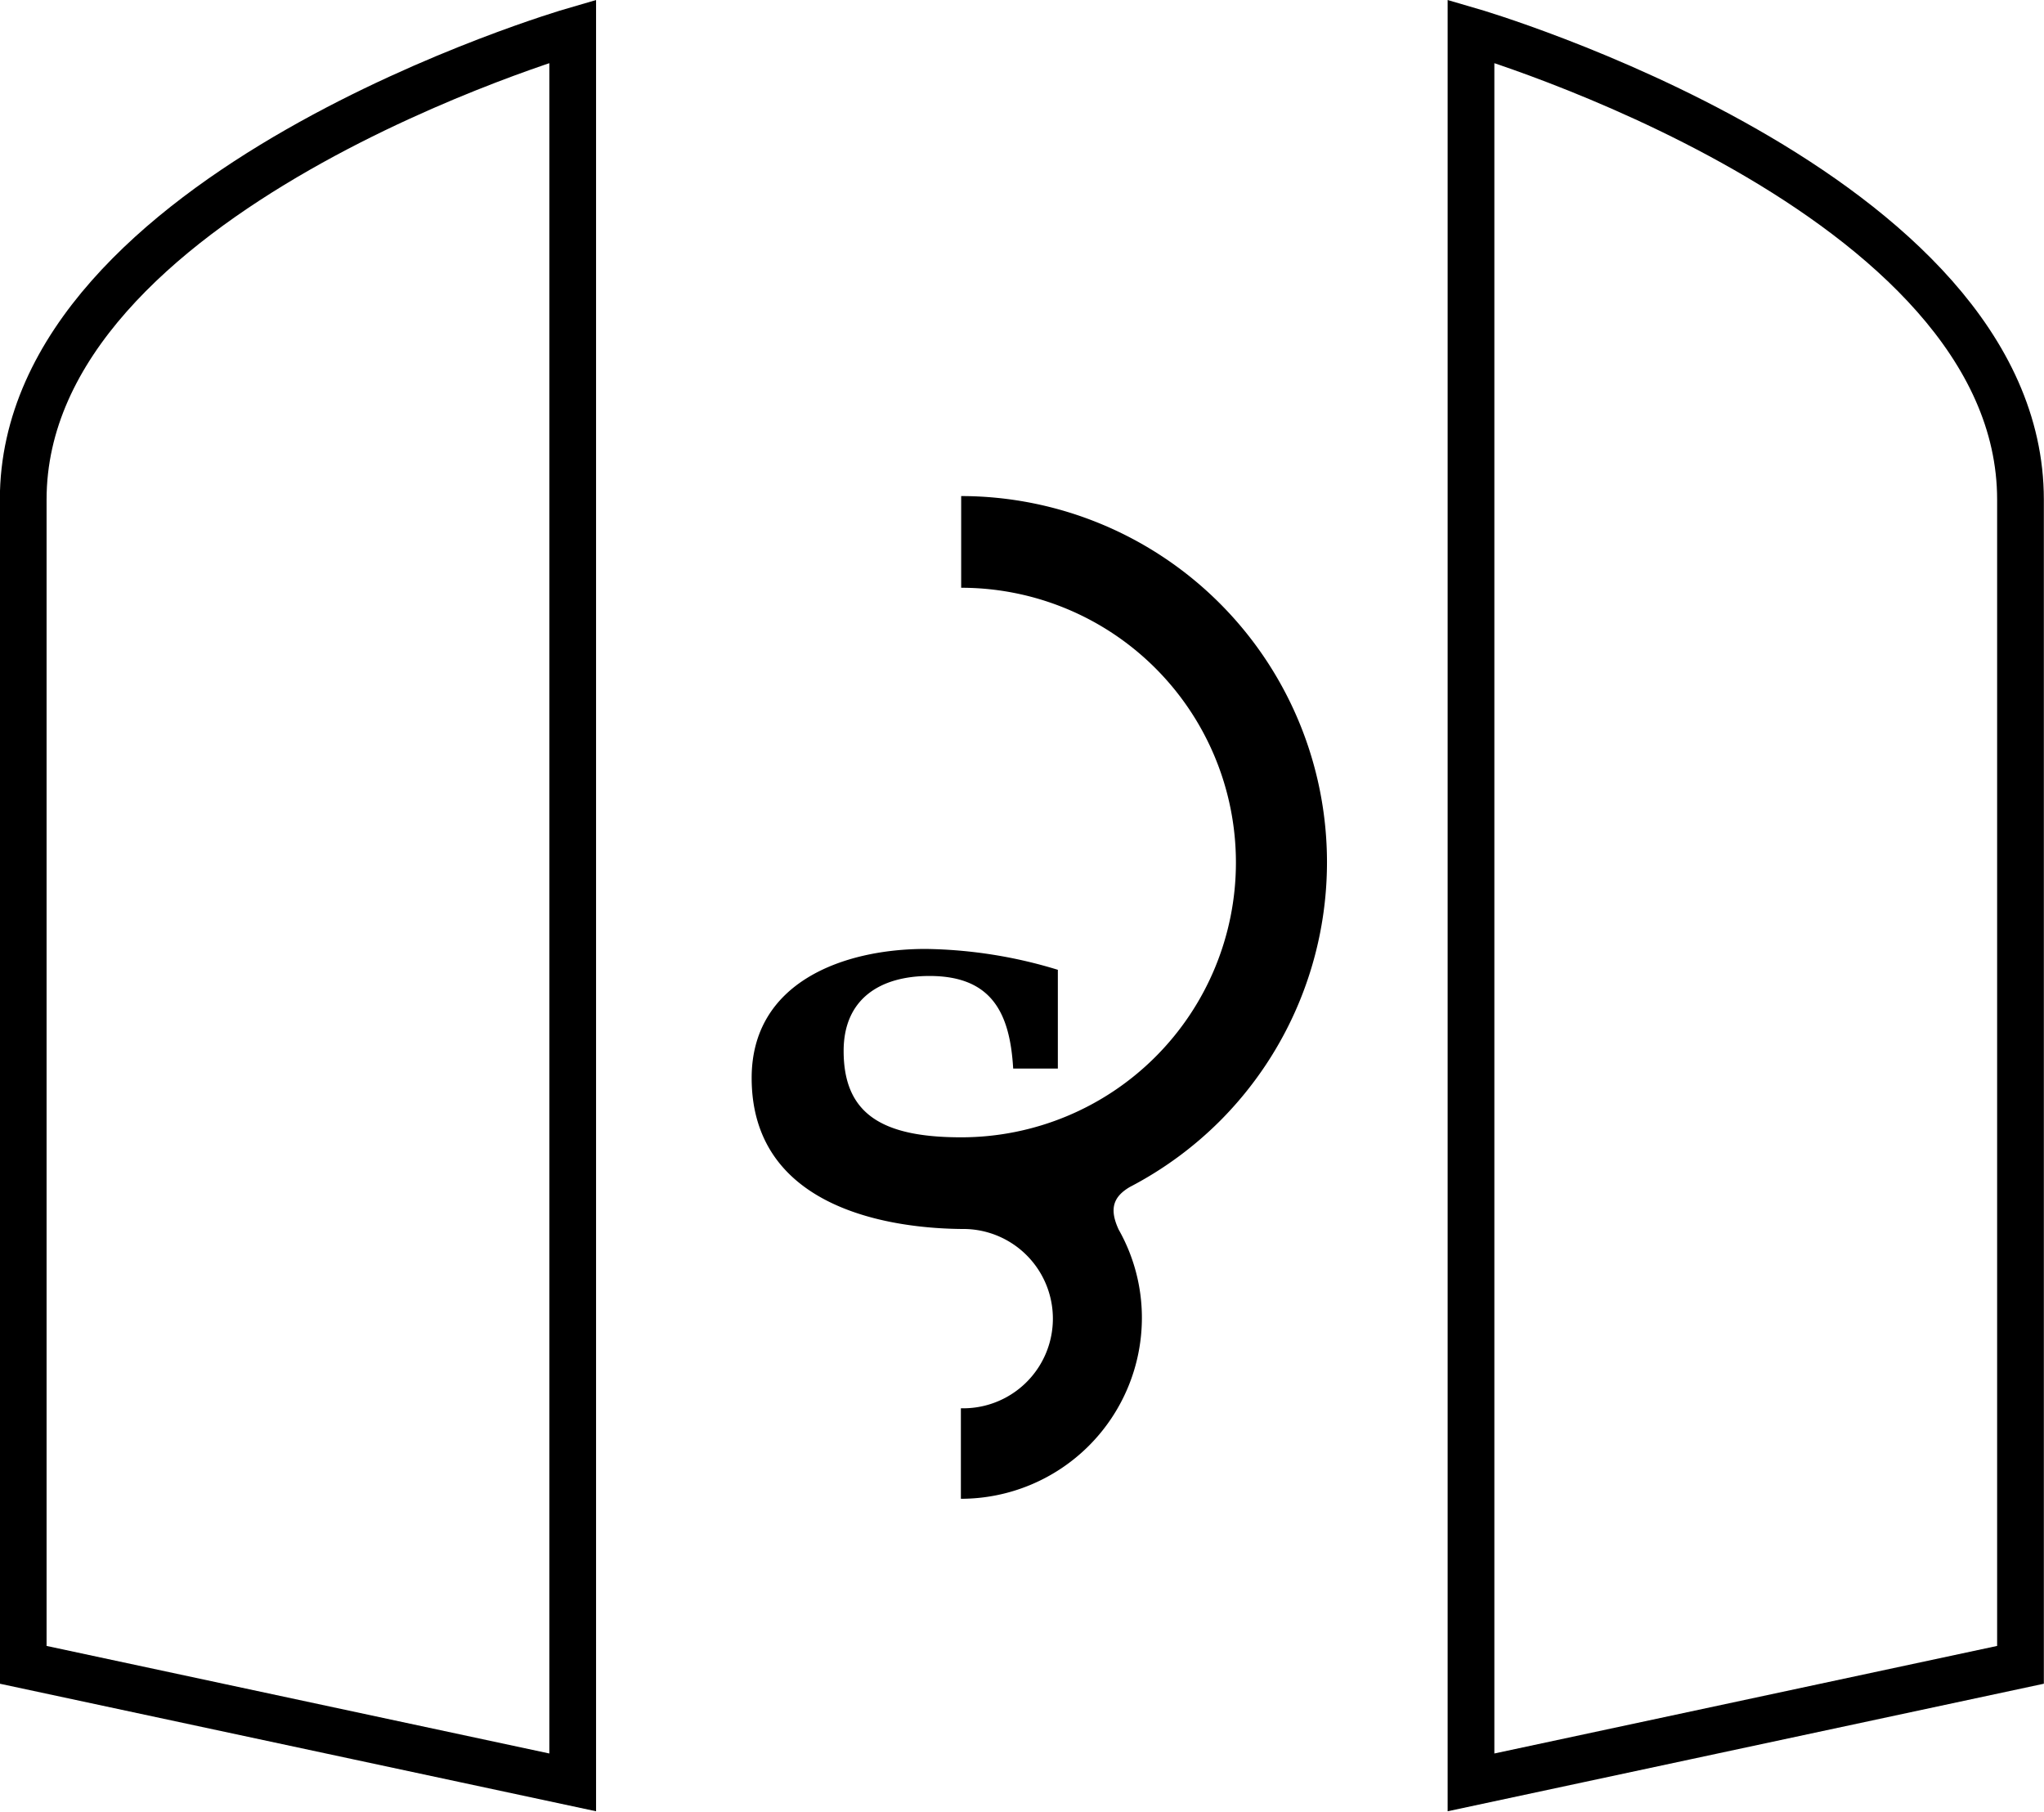
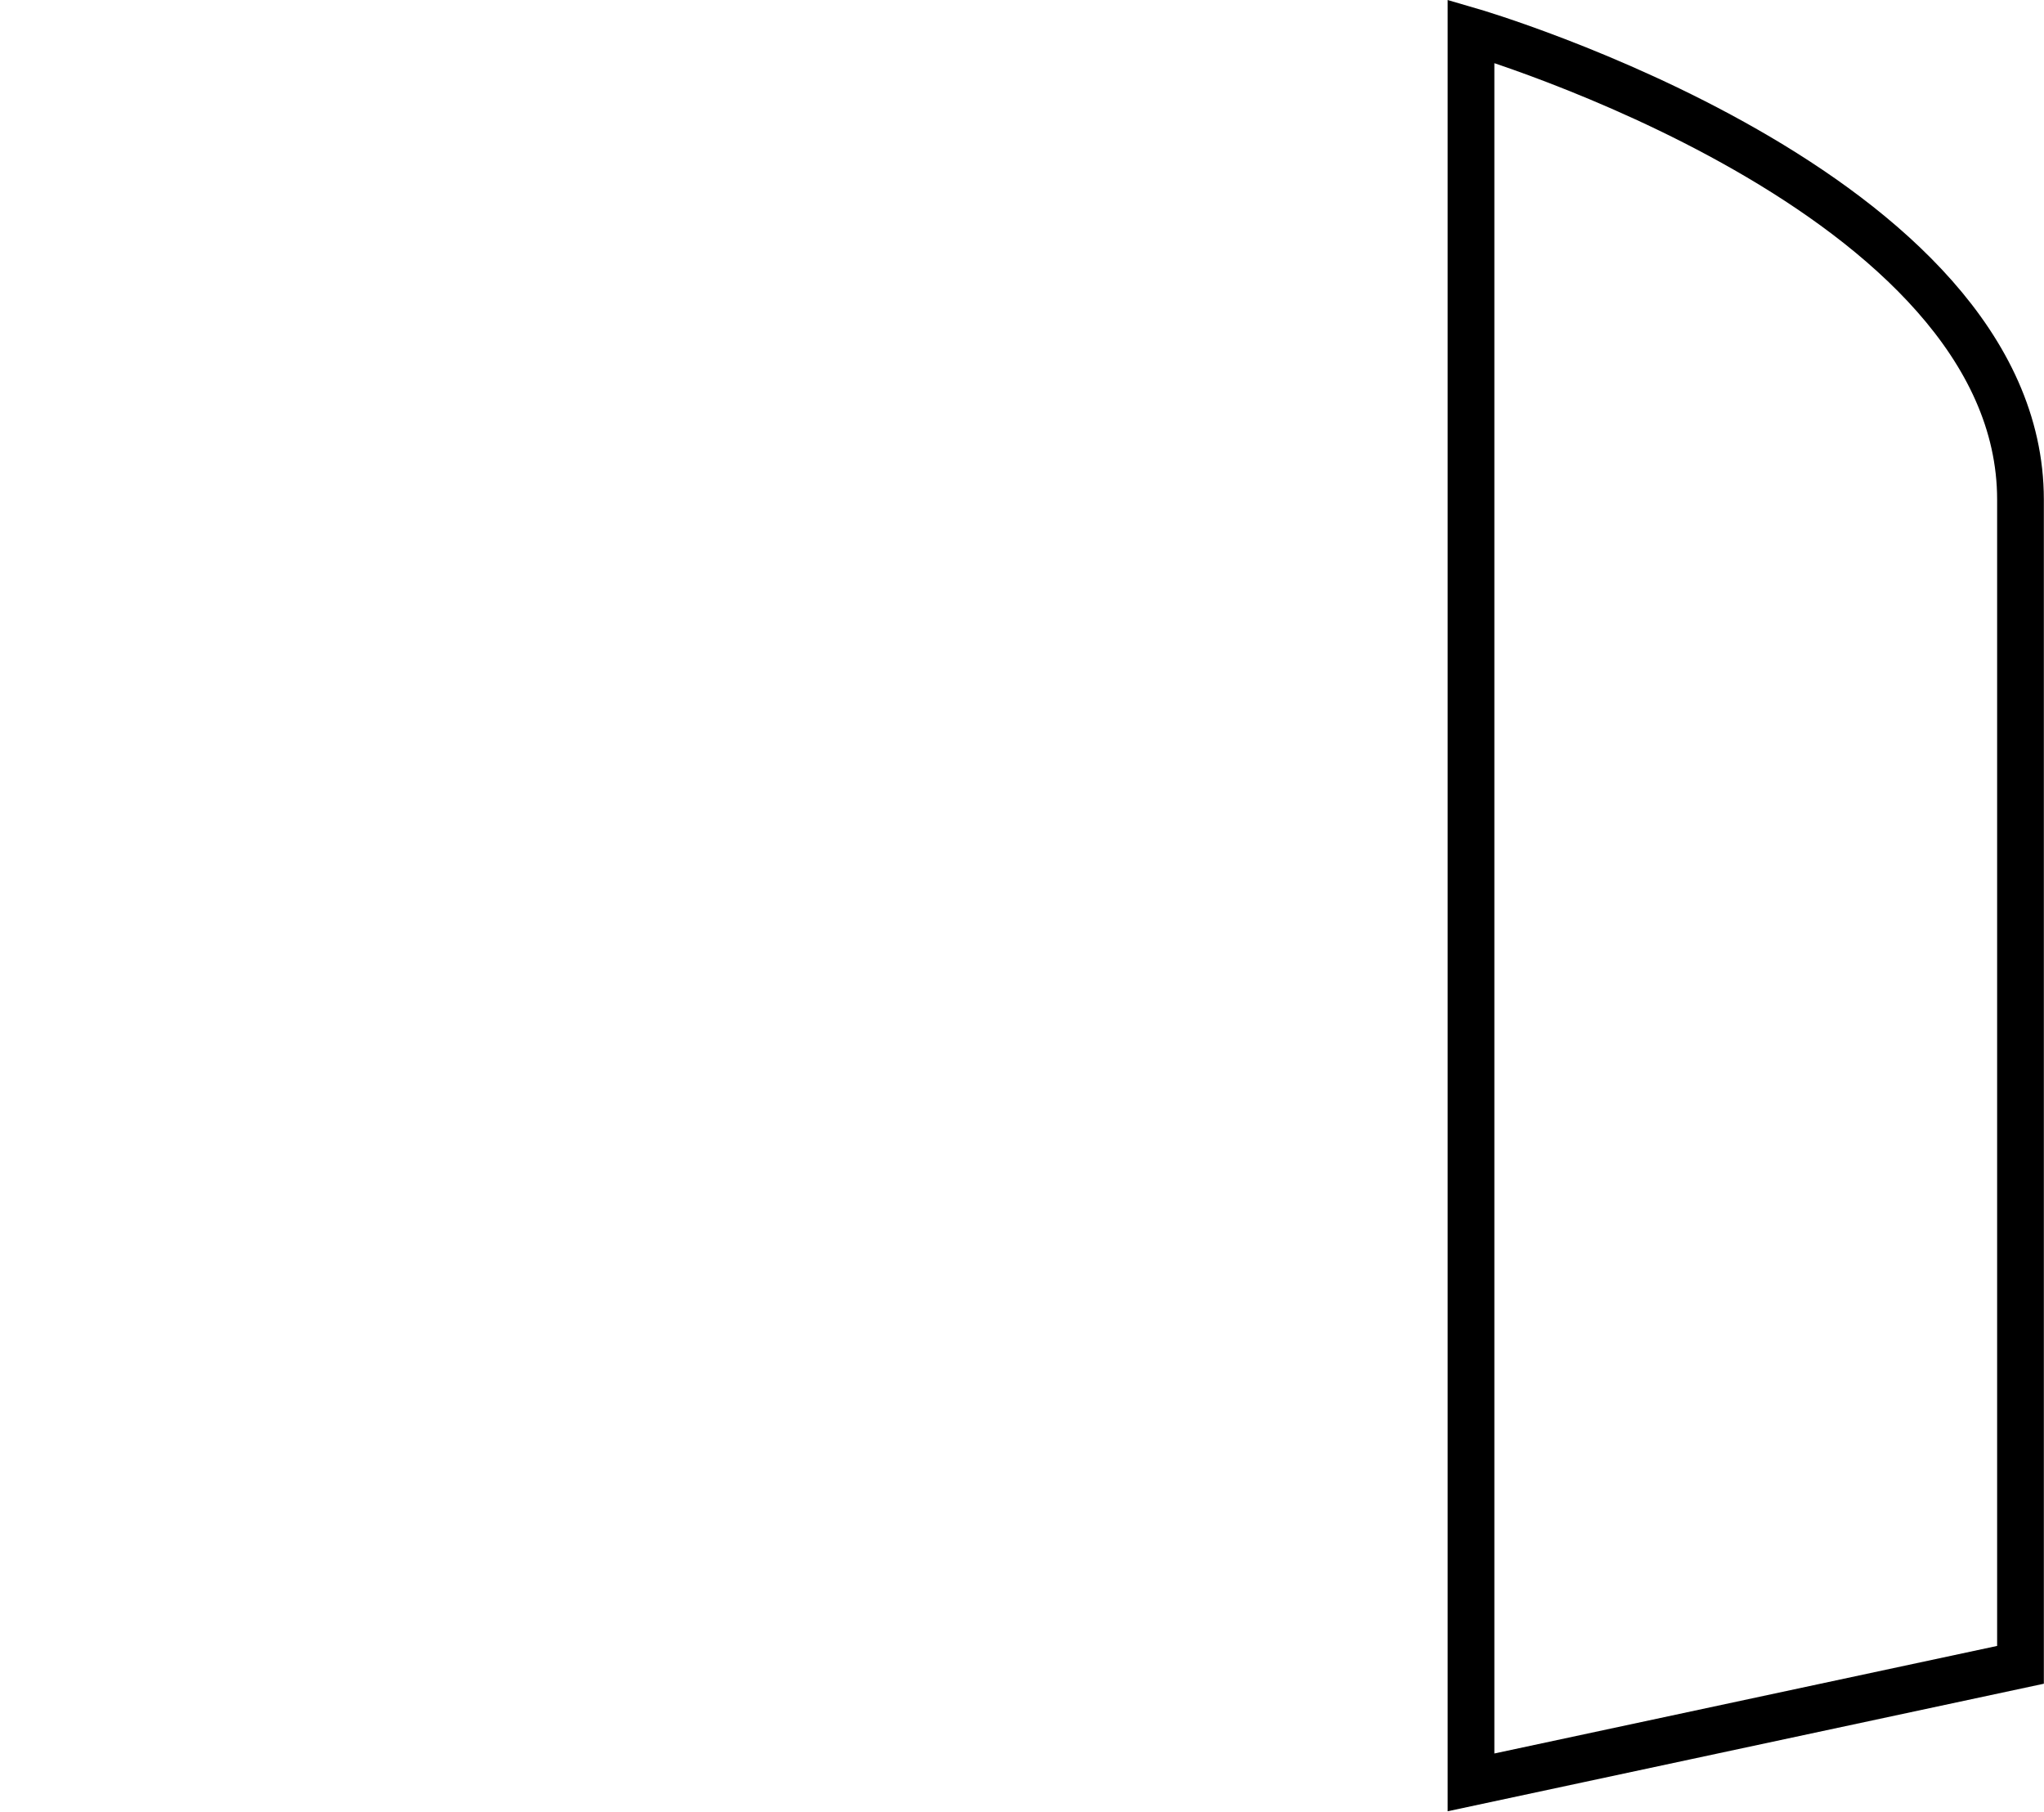
<svg xmlns="http://www.w3.org/2000/svg" viewBox="0 0 69.56 61.66">
  <defs>
    <style>.cls-1{fill:none;stroke:#000;stroke-miterlimit:10;stroke-width:1.59px;}</style>
  </defs>
  <title>visite_black</title>
  <g id="Calque_2" data-name="Calque 2">
    <g id="Calque_1-2" data-name="Calque 1">
-       <path d="M38.45,40.39a12.52,12.52,0,0,0,3.07-2.25,12.46,12.46,0,0,0-8.81-21.26V20a9.35,9.35,0,1,1,0,18.7h0c-2.7,0-4-.8-4-2.94,0-1.77,1.24-2.55,2.92-2.55,2.13,0,2.74,1.27,2.85,3.15H36V33a16,16,0,0,0-4.5-.71c-2.81,0-5.92,1.14-5.92,4.39,0,4.5,4.84,5.14,7.28,5.14a3.05,3.05,0,0,1-.16,6.1V51a6.16,6.16,0,0,0,6.16-6.16,6.09,6.09,0,0,0-.79-3C37.74,41.13,37.89,40.72,38.45,40.39Z" />
-       <path class="cls-1" d="M.79,56.65l18.7,4V1.06S.79,6.5.79,17Z" />
      <path class="cls-1" d="M68.76,56.65l-18.7,4V1.06S68.76,6.5,68.76,17Z" />
    </g>
  </g>
</svg>